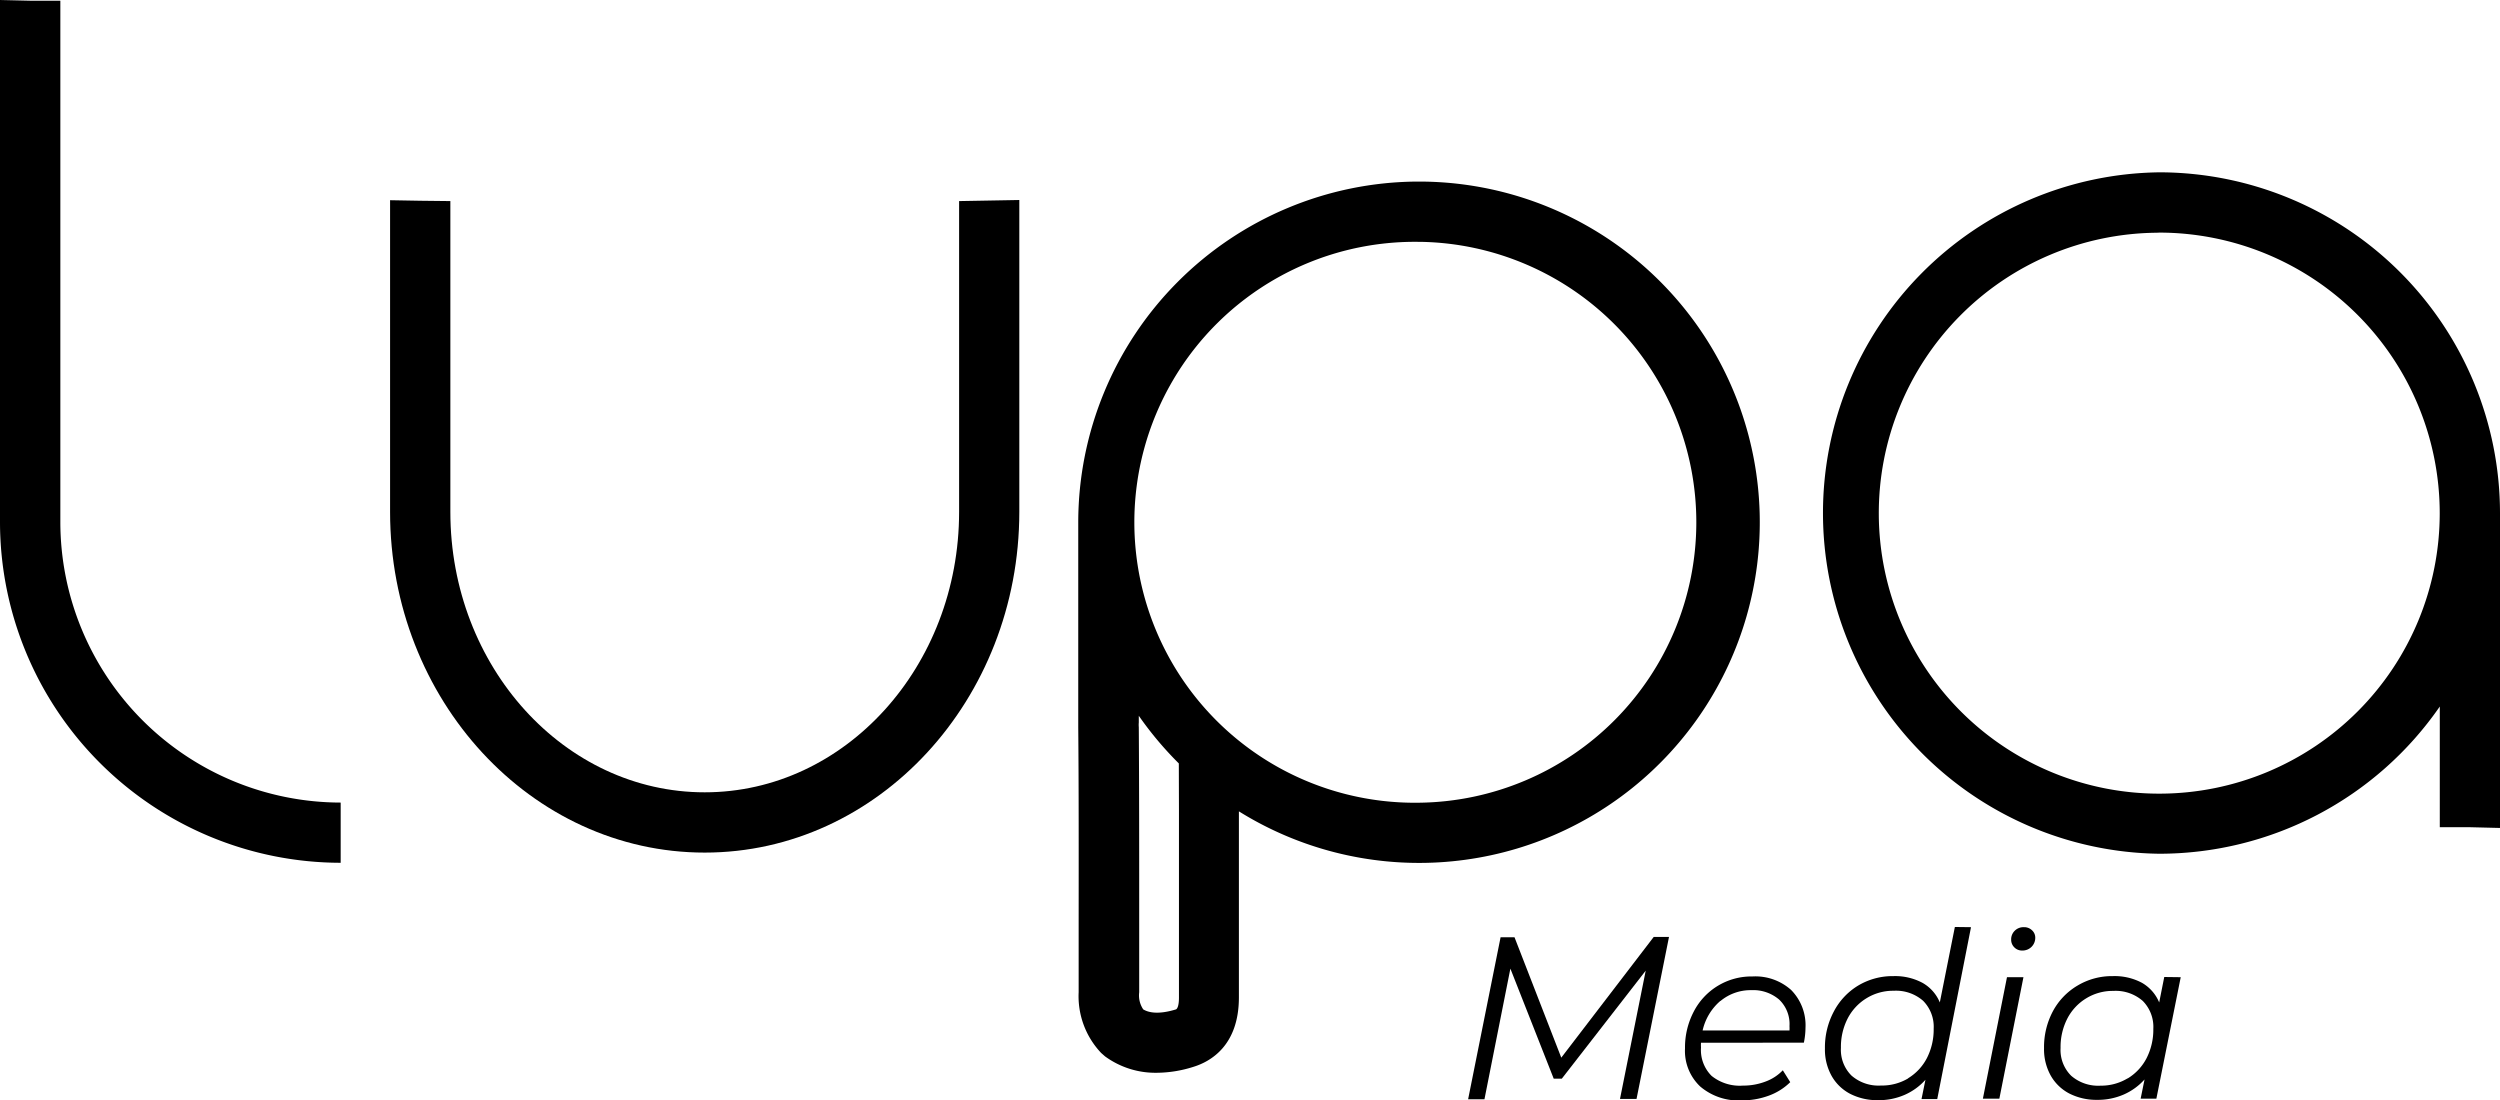
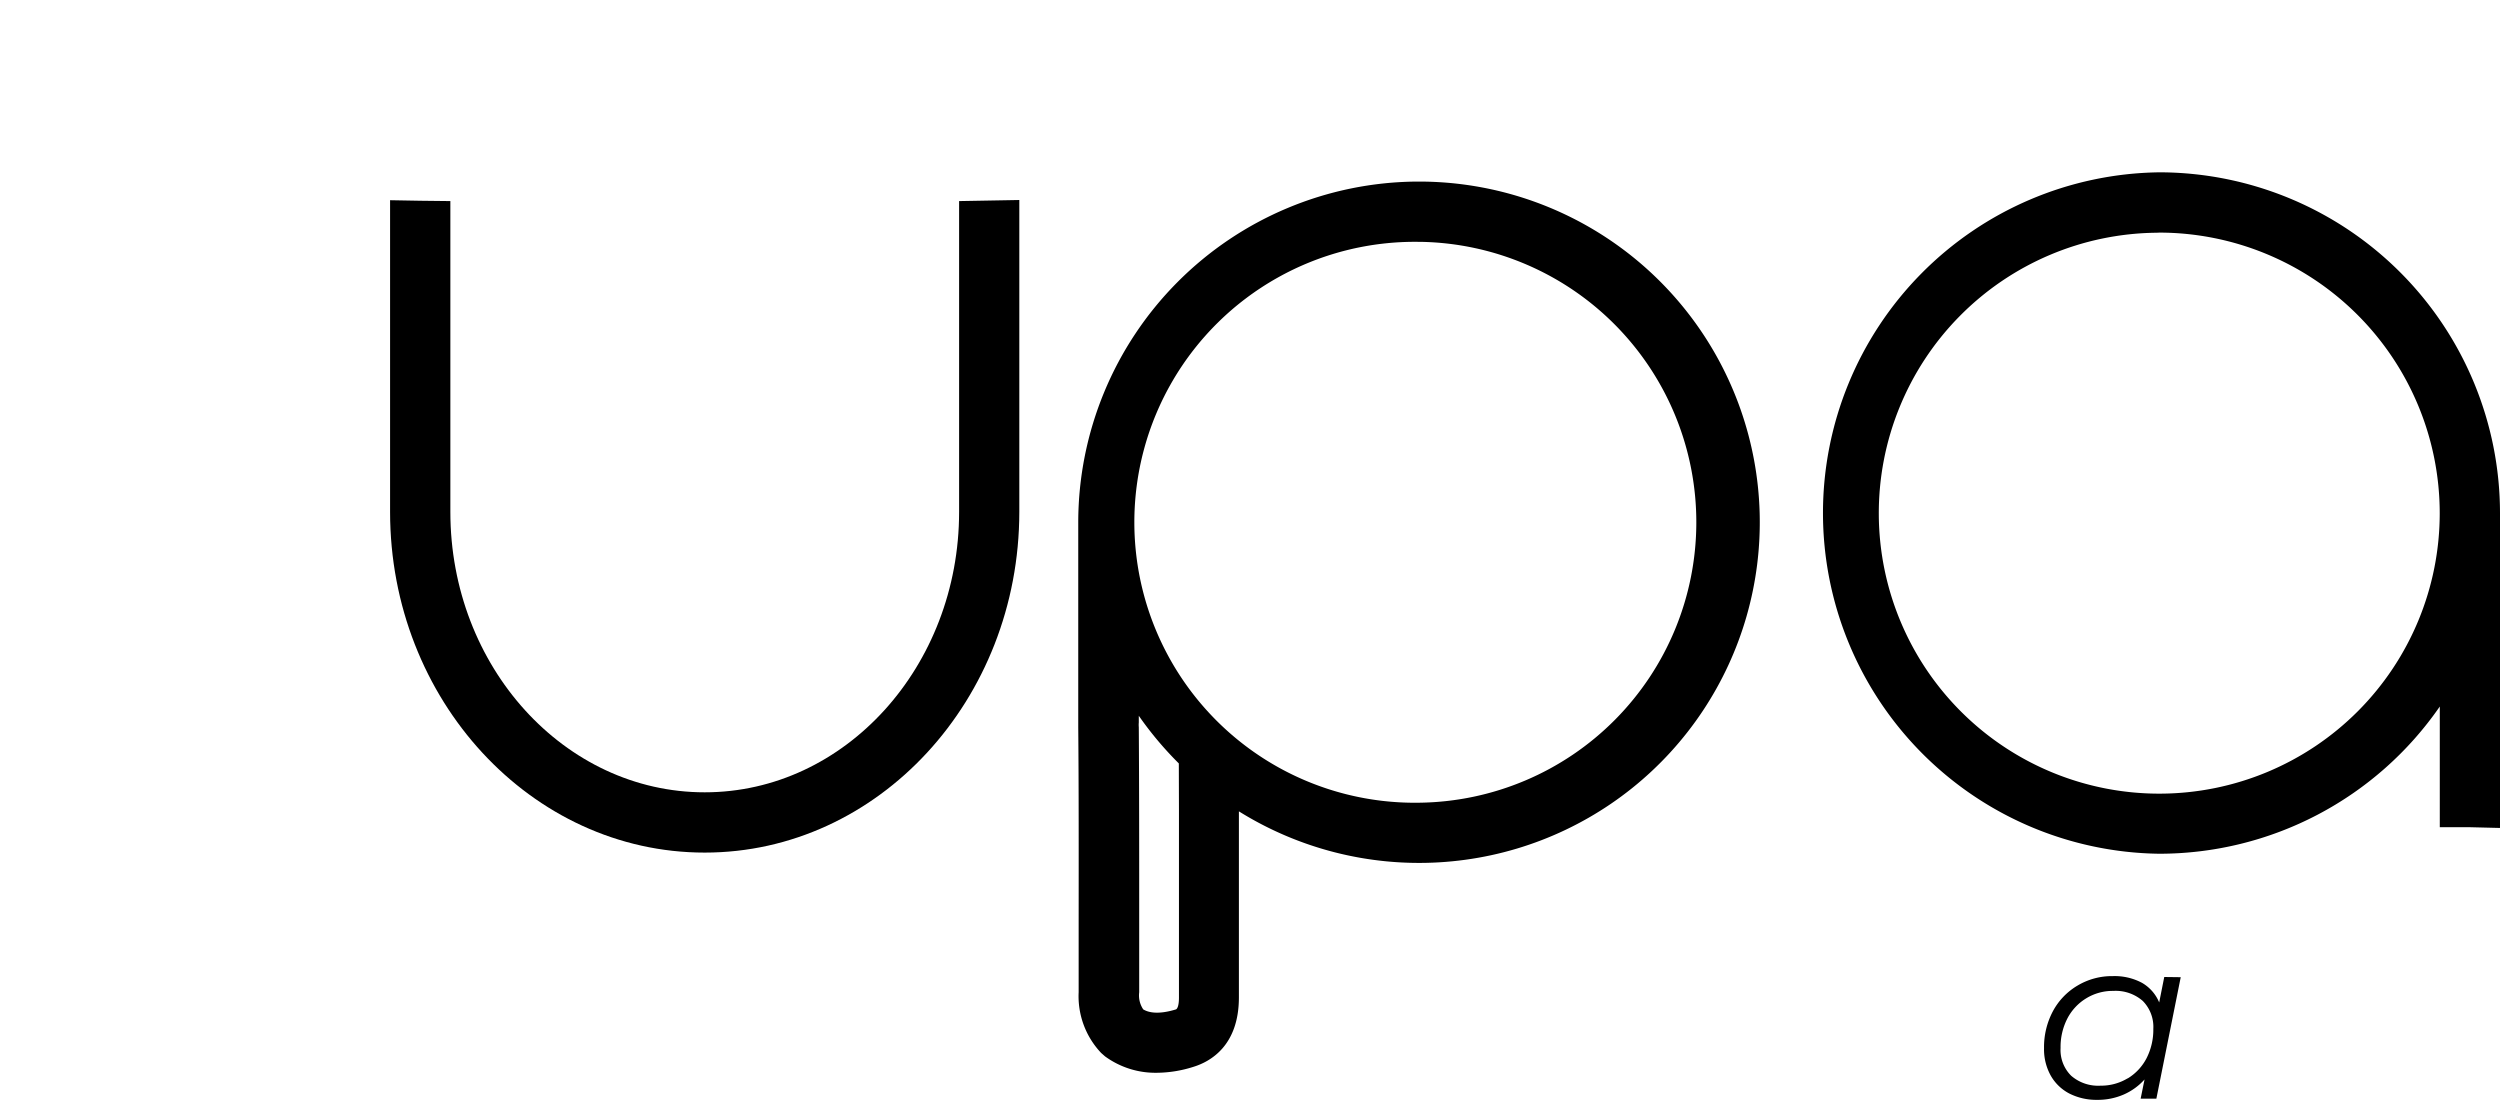
<svg xmlns="http://www.w3.org/2000/svg" viewBox="0 0 370.37 162.99">
  <title>Asset 1</title>
  <g id="Layer_2" data-name="Layer 2">
    <g id="Layer_1-2" data-name="Layer 1">
-       <path d="M50.47,127.82A50.53,50.53,0,0,1,0,77.35C0,76.58,0,.45,0,0L8.94.21,4.48.11l4.46,0c0,1.22,0,76.45,0,77.2A41.59,41.59,0,0,0,50.47,118.9Z" />
      <path d="M104.4,126.31c-25.7,0-46.61-22.64-46.61-50.47,0-.46,0-45.75,0-46.18l8.93.16-4.46-.08,4.46.05c0,.92,0,45.6,0,46.05,0,22.91,16.9,41.54,37.68,41.54s37.69-18.63,37.69-41.54c0-3.63,0-45.09,0-46.05l8.92-.16c0,.45,0,45.75,0,46.21C151,103.67,130.1,126.31,104.4,126.31Z" />
      <path d="M319.84,126.48a50.48,50.48,0,0,1,0-100.95h.43A50.53,50.53,0,0,1,370.37,76c0,.52,0,46.21,0,46.66l-8.92-.22,4.46.11-4.46,0c0-.42,0-8.54,0-17.88A50.54,50.54,0,0,1,319.84,126.48Zm-.35-92A41.55,41.55,0,1,0,361.44,76h0A41.59,41.59,0,0,0,319.9,34.46Z" />
      <path d="M210.27,26.9h-.34a50.53,50.53,0,0,0-50.19,50.47c0,.35,0,29.82,0,30.27h0v.16c.08,8.44.07,19.36.06,29V147a12.22,12.22,0,0,0,3.34,9l.57.5a12.65,12.65,0,0,0,7.66,2.43,18.2,18.2,0,0,0,5.43-.88c2.51-.77,6.72-3.12,6.74-10.24,0-8.14,0-18.43,0-27.61A50.47,50.47,0,1,0,210.27,26.9Zm-35.61,93.25c0,9.18,0,19.49,0,27.64,0,1.3-.28,1.68-.44,1.75-2.84.87-4.22.38-4.85,0a3.69,3.69,0,0,1-.6-2.53V136.82c0-9.66,0-20.61-.06-29.09a3.77,3.77,0,0,1,0-.69v-1a51.33,51.33,0,0,0,5.93,7.06Zm35.61-1.23a41.55,41.55,0,1,1-.05-83.09h.29a41.55,41.55,0,0,1-.24,83.09Z" />
-       <path d="M247.26,138.8l-4.81,24H240l3.81-19-12.43,16h-1.2l-6.42-16.3-3.84,19.35H217.5l4.81-24h2.06l6.93,17.84L245,138.8Z" />
-       <path d="M252,154.48a5.85,5.85,0,0,0,0,.72,5.39,5.39,0,0,0,1.57,4.19,6.64,6.64,0,0,0,4.65,1.44,9.21,9.21,0,0,0,3.34-.6,6.74,6.74,0,0,0,2.56-1.67l1.1,1.76a8.8,8.8,0,0,1-3.18,2,11.5,11.5,0,0,1-4,.7,8.74,8.74,0,0,1-6.16-2.06,7.25,7.25,0,0,1-2.25-5.63,11.45,11.45,0,0,1,1.29-5.45,9.61,9.61,0,0,1,8.7-5.22,7.94,7.94,0,0,1,5.73,2,7.43,7.43,0,0,1,2.13,5.61,11.26,11.26,0,0,1-.24,2.2Zm2.85-6.18a8.1,8.1,0,0,0-2.61,4.36h12.87a5.55,5.55,0,0,0,0-.65,5,5,0,0,0-1.54-3.93,5.91,5.91,0,0,0-4.12-1.39A7,7,0,0,0,254.88,148.3Z" />
-       <path d="M292,137.36,287,162.82h-2.33l.58-2.85a9,9,0,0,1-3.08,2.23,9.61,9.61,0,0,1-3.95.79,8.82,8.82,0,0,1-4.08-.92,6.73,6.73,0,0,1-2.78-2.66,8,8,0,0,1-1-4.07,11.31,11.31,0,0,1,1.32-5.49A9.77,9.77,0,0,1,275.3,146a9.93,9.93,0,0,1,5.21-1.39,8.59,8.59,0,0,1,4.31,1,5.93,5.93,0,0,1,2.56,2.9l2.23-11.18Zm-9.33,22.39a7.57,7.57,0,0,0,2.8-3,9.29,9.29,0,0,0,1-4.34,5.47,5.47,0,0,0-1.56-4.14,6.1,6.1,0,0,0-4.38-1.49,7.5,7.5,0,0,0-4,1.1,7.59,7.59,0,0,0-2.8,3,9.21,9.21,0,0,0-1,4.35,5.37,5.37,0,0,0,1.56,4.11,6.09,6.09,0,0,0,4.37,1.48A7.61,7.61,0,0,0,282.71,159.75Z" />
-       <path d="M297.33,144.77h2.44l-3.57,18h-2.44Zm1.08-4.43a1.57,1.57,0,0,1-.46-1.13,1.76,1.76,0,0,1,.53-1.32,1.81,1.81,0,0,1,1.35-.53,1.66,1.66,0,0,1,1.21.46,1.46,1.46,0,0,1,.48,1.08,1.88,1.88,0,0,1-1.93,1.92A1.57,1.57,0,0,1,298.41,140.34Z" />
      <path d="M323.07,144.77l-3.61,18h-2.33l.58-2.85a9,9,0,0,1-3.08,2.23,9.61,9.61,0,0,1-3.95.79,8.82,8.82,0,0,1-4.08-.92,6.73,6.73,0,0,1-2.78-2.66,8,8,0,0,1-1-4.07,11.31,11.31,0,0,1,1.32-5.49A9.77,9.77,0,0,1,307.8,146a9.93,9.93,0,0,1,5.21-1.39,8.59,8.59,0,0,1,4.33,1,6,6,0,0,1,2.54,2.9l.75-3.77Zm-7.86,15a7.57,7.57,0,0,0,2.8-3,9.29,9.29,0,0,0,1-4.34,5.47,5.47,0,0,0-1.56-4.14,6.1,6.1,0,0,0-4.38-1.49,7.5,7.5,0,0,0-4,1.1,7.59,7.59,0,0,0-2.8,3,9.21,9.21,0,0,0-1,4.35,5.37,5.37,0,0,0,1.56,4.11,6.09,6.09,0,0,0,4.37,1.48A7.61,7.61,0,0,0,315.21,159.75Z" />
    </g>
  </g>
</svg>